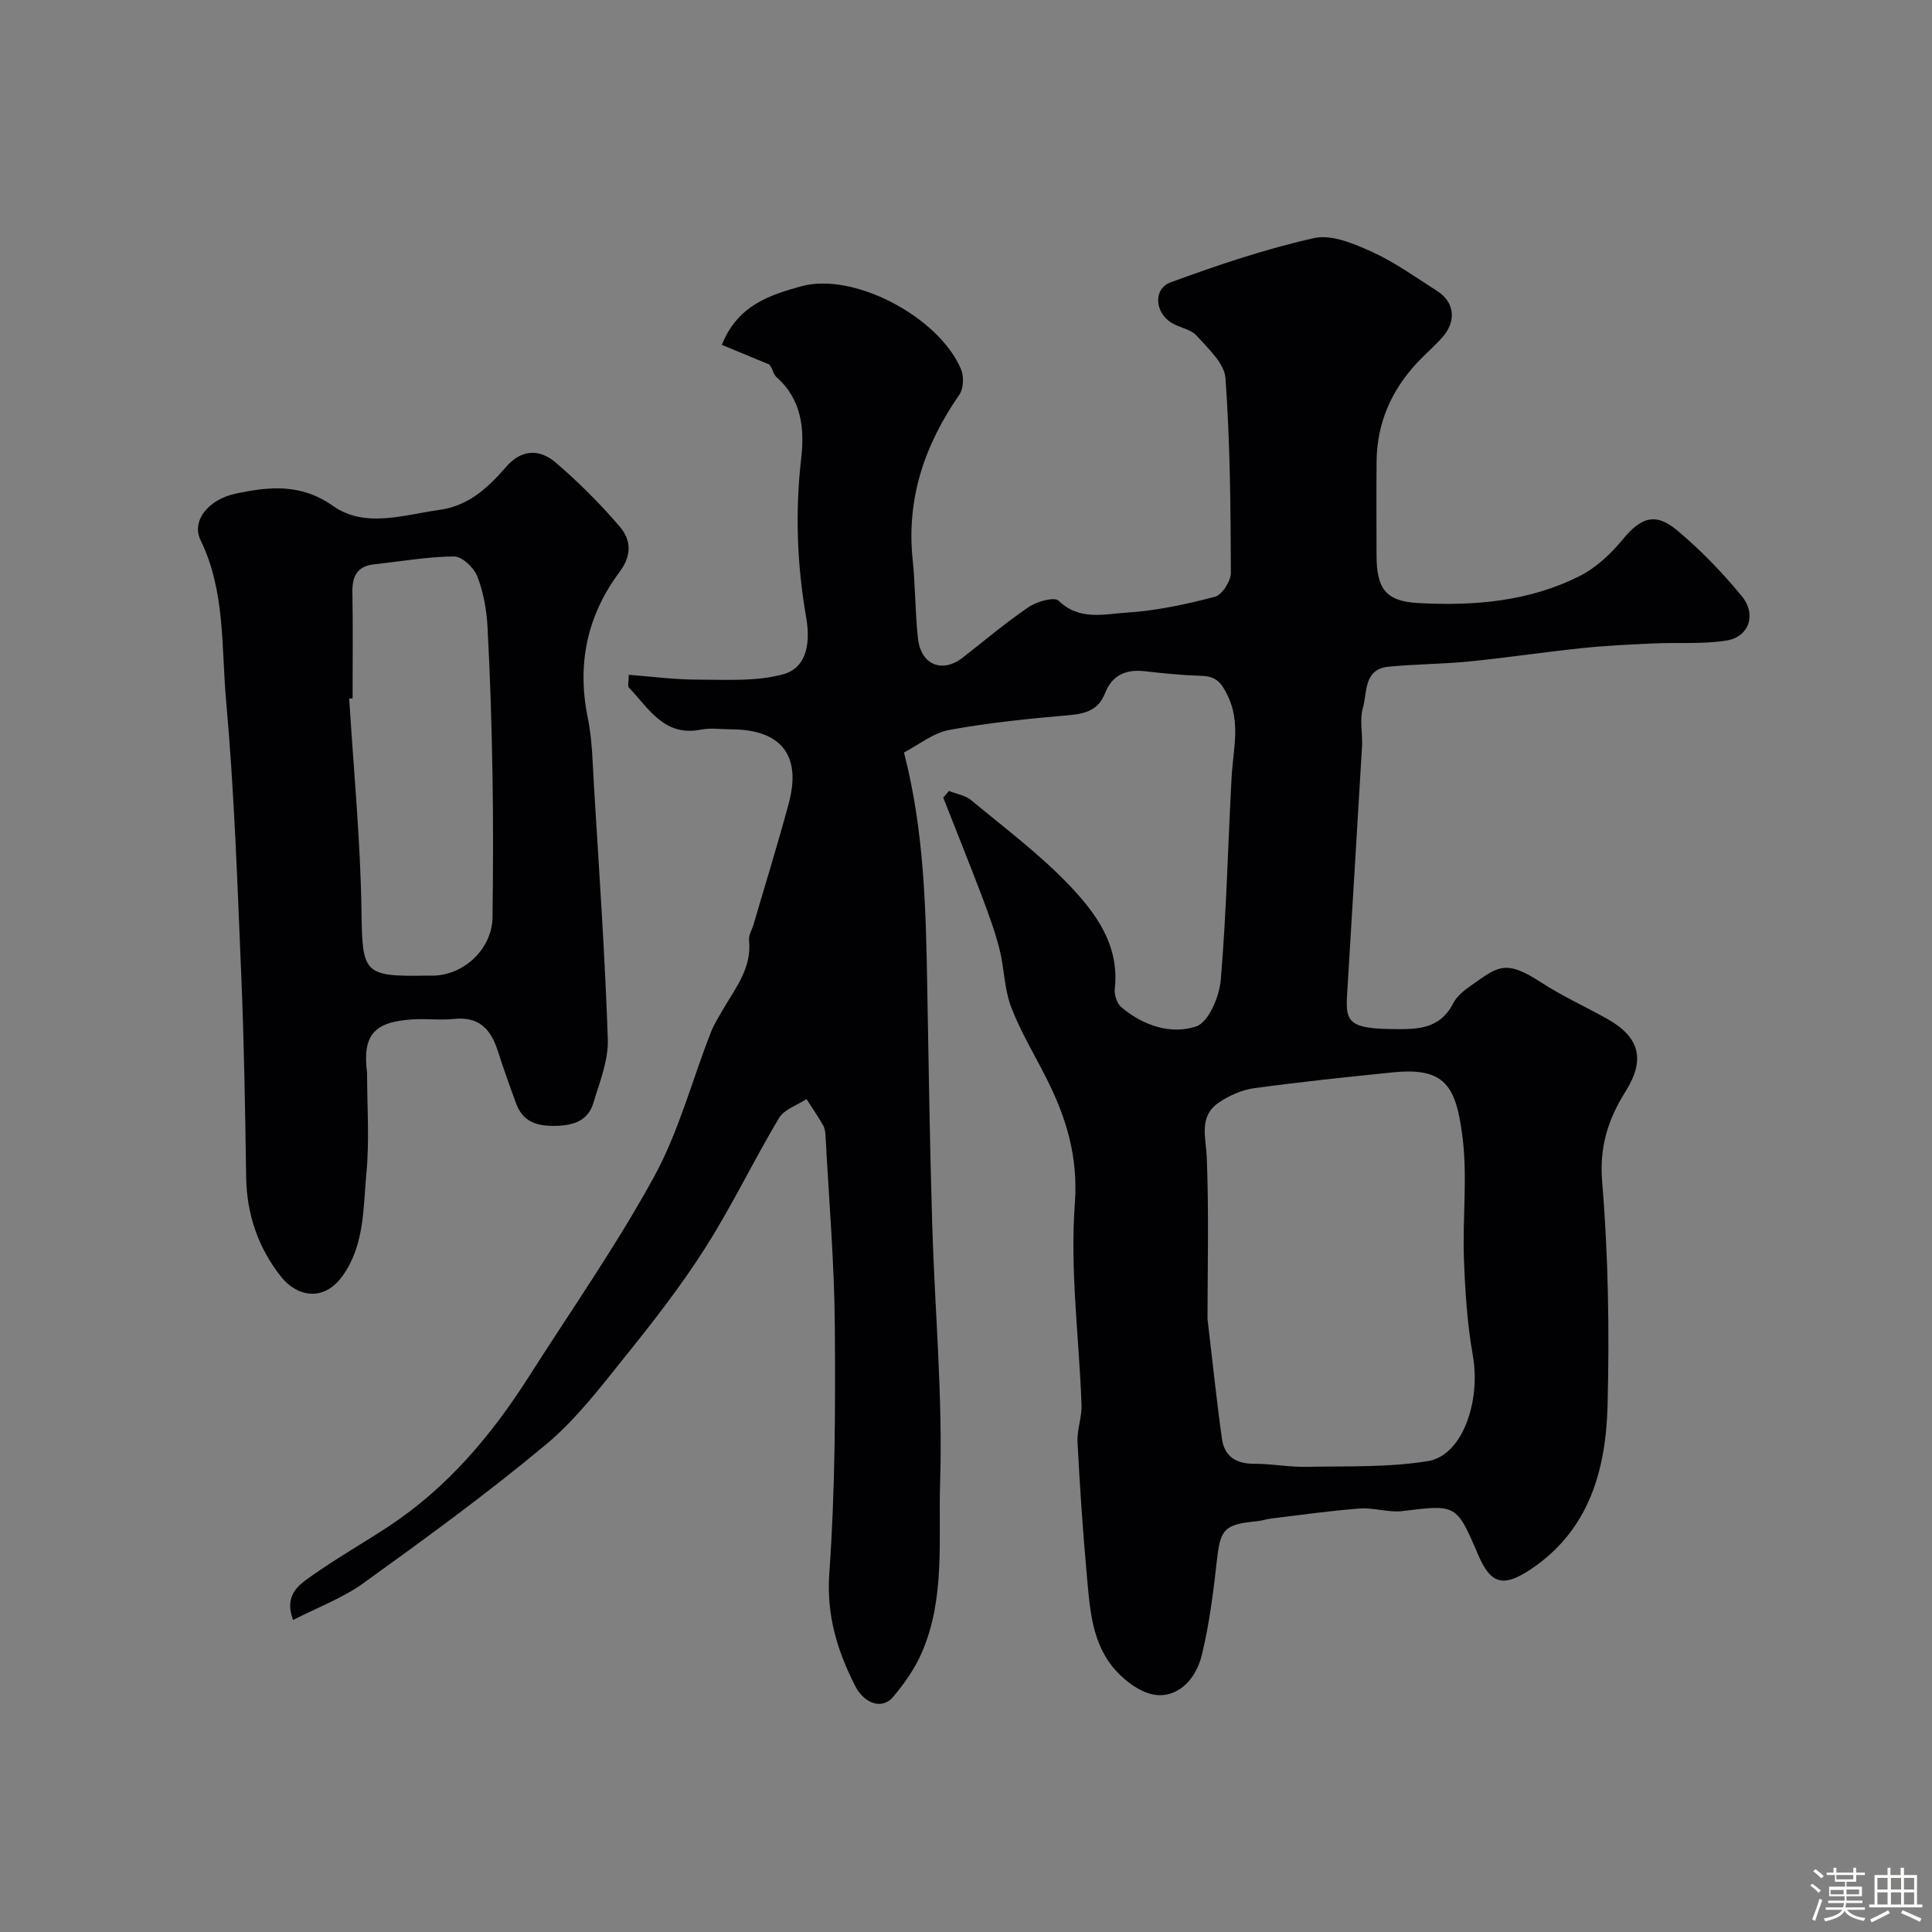
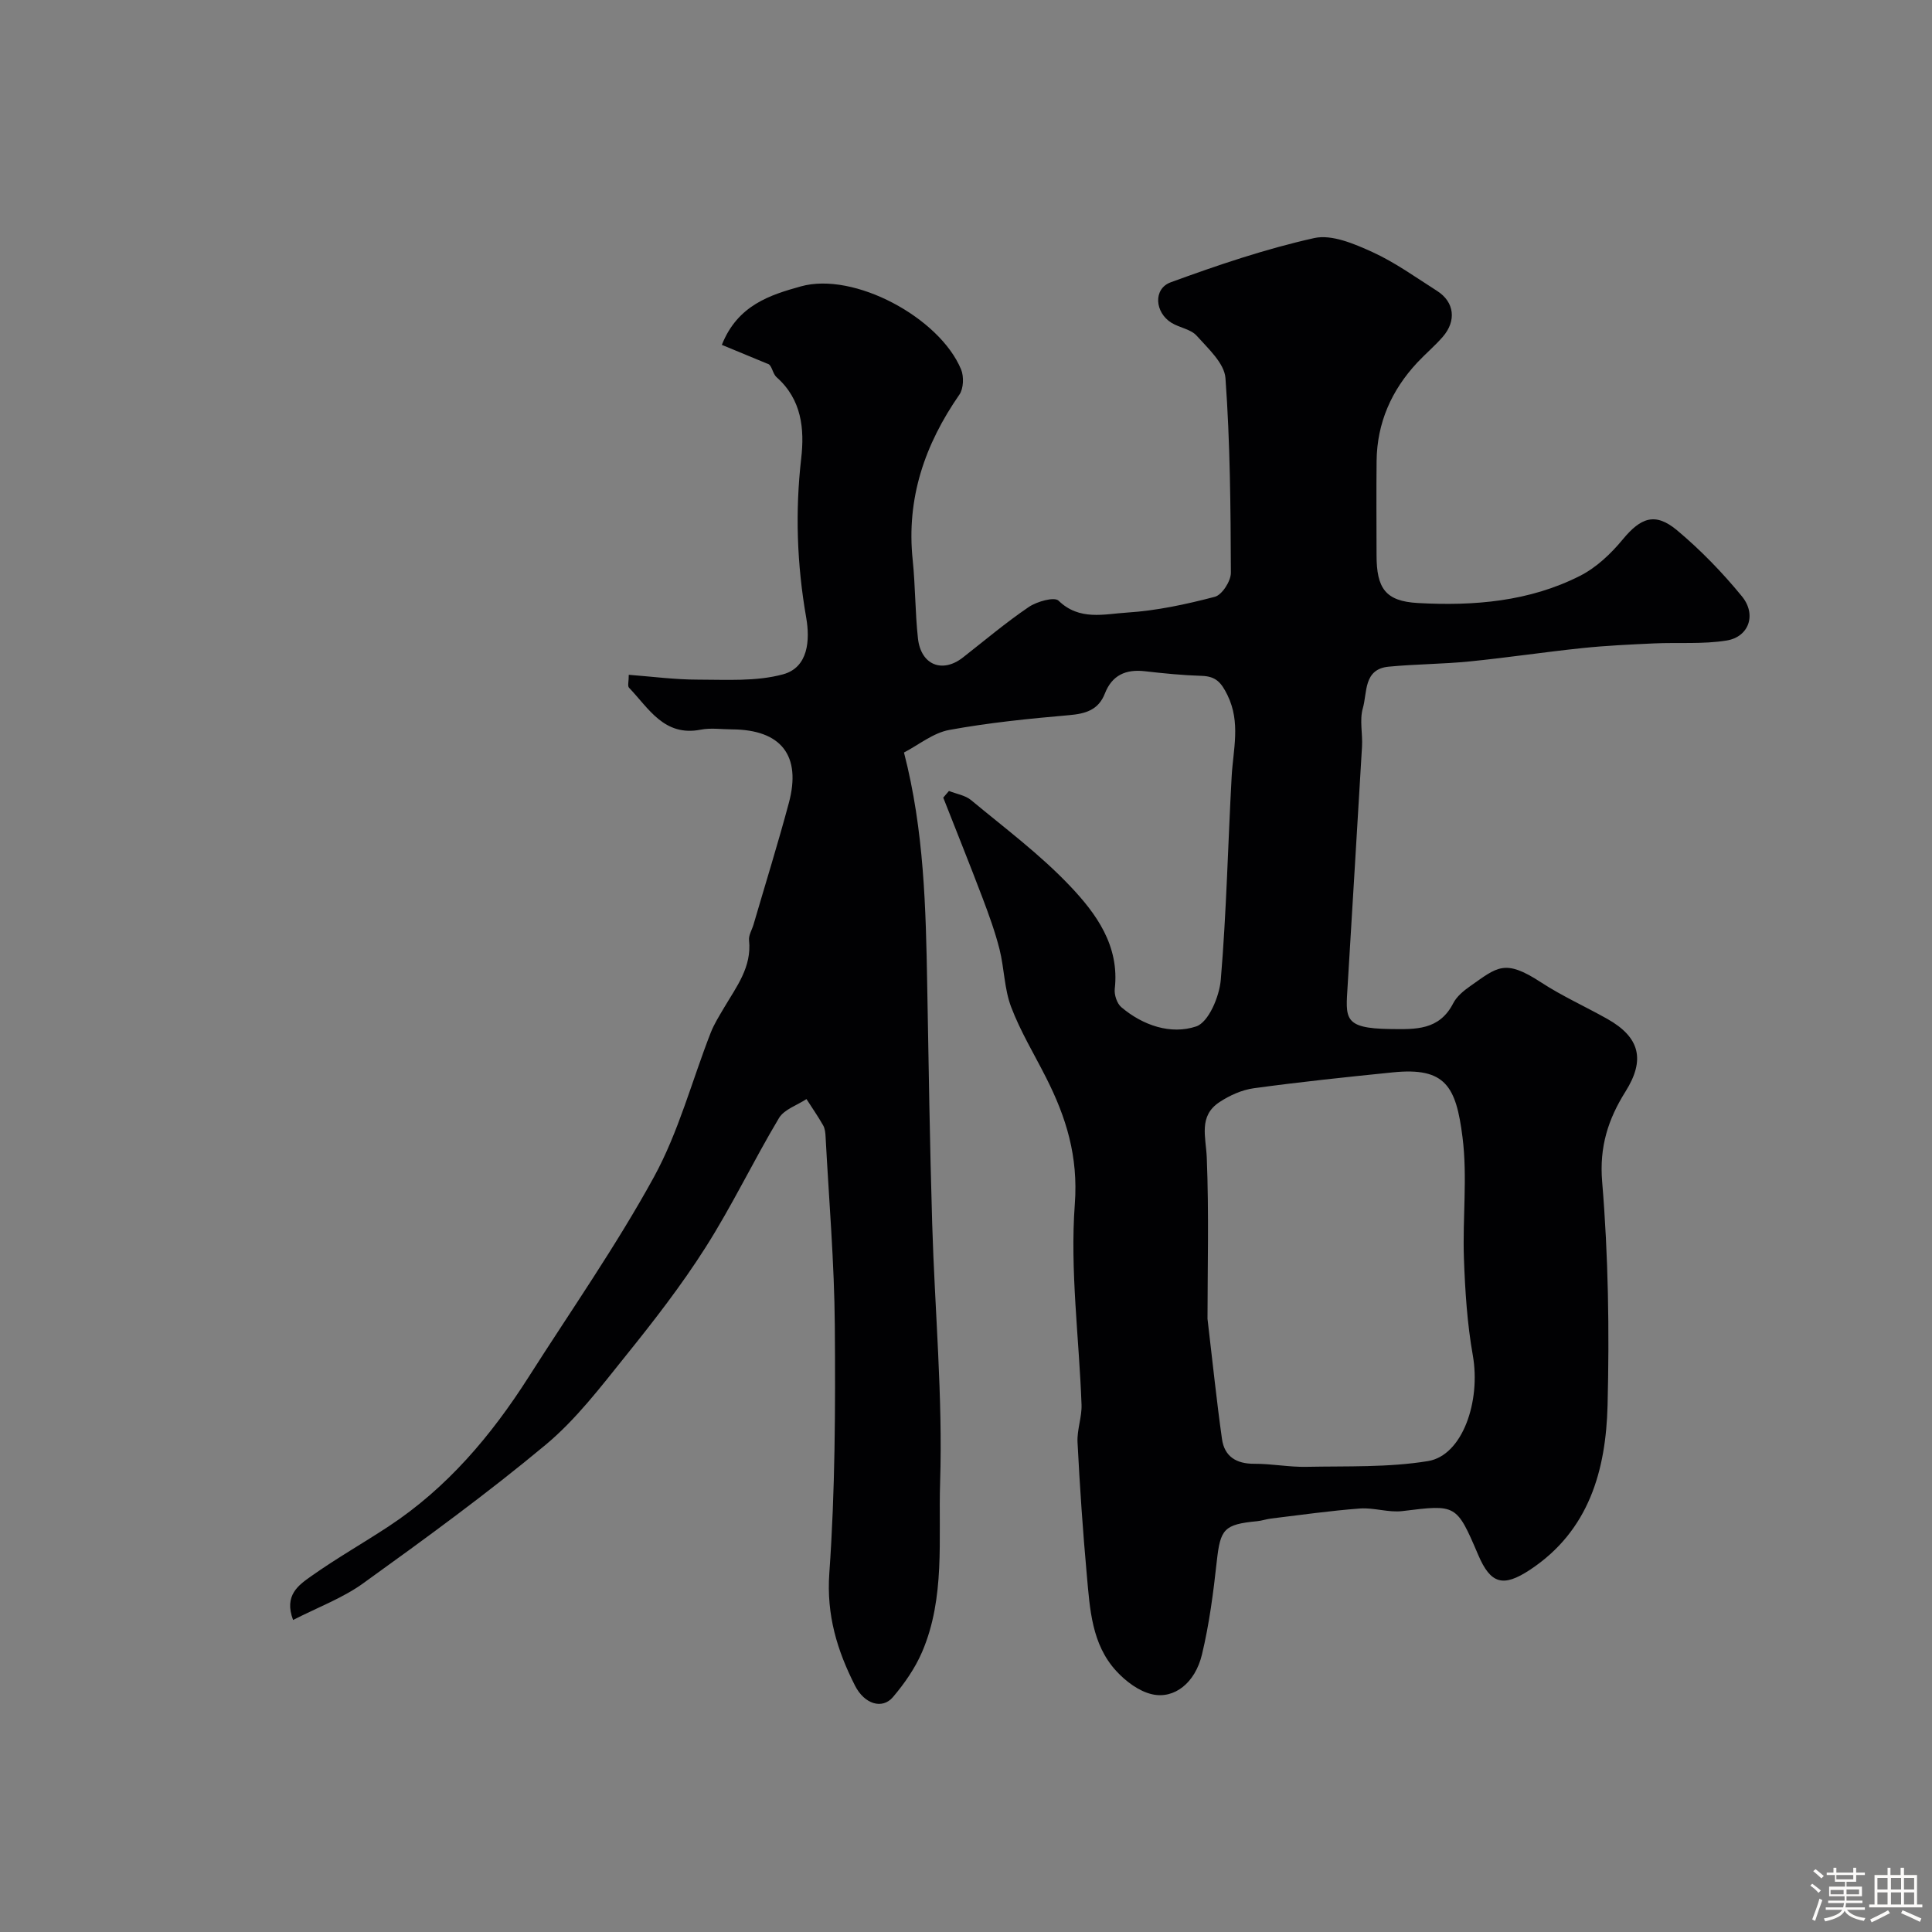
<svg xmlns="http://www.w3.org/2000/svg" enable-background="new 0 0 400 400" viewBox="0 0 400 400">
  <rect x="0" y="0" width="400" height="400" fill="#808080" stroke="none" />
  <path d="m374.8 390.4.4-.4c.7.5 1.3 1 1.8 1.4l-.5.5c-.5-.6-1.1-1.1-1.7-1.5zm1 7.3-.6-.3c.5-1.4 1.1-2.8 1.5-4.3.2.1.4.2.6.3-.5 1.3-1 2.8-1.5 4.3zm-.4-10.3.5-.4c.4.3 1 .8 1.7 1.4l-.5.5c-.5-.5-1.1-1-1.7-1.5zm2.5.3h1.7v-1h.6v1h3.5v-1h.6v1h1.8v.5h-1.8v1.4h-2v1h3.2v2h-3.2v.9h3.3v.5h-3.4c0 .3-.1.6-.1.9h4v.5h-3.7c.7.9 1.9 1.5 3.8 1.7-.1.2-.2.4-.3.6-2.1-.4-3.5-1.1-4-2.1-.4 1-1.8 1.7-4 2.2-.1-.2-.2-.4-.3-.6 2.1-.4 3.4-1 3.8-1.8h-3.4v-.5h3.6c.1-.3.1-.6.2-.9h-3.3v-.5h3.4c0-.3 0-.6 0-.9h-3.2v-2h3.3v-1h-2.1v-1.4h-1.7v-.5zm1.1 3.5v1h2.7c0-.3 0-.4 0-.4 0-.1 0-.2 0-.2 0-.1 0-.2 0-.3h-2.7zm1.2-3v.9h3.5v-.9zm4.7 3h-2.6v.6.4h2.6z" fill="#fcfbfa" />
  <path d="m393.6 386.7h.6v1.5h2.7v6.1h1.1v.6h-11v-.6h1.1v-6.1h2.7v-1.5h.6v1.5h2.1v-1.5zm-2.7 8.8.4.6c-1.2.6-2.5 1.3-3.8 1.9-.1-.2-.2-.4-.3-.6 1.2-.6 2.5-1.2 3.7-1.9zm-2.2-6.7v2.4h2.1v-2.4zm0 3v2.5h2.1v-2.5zm2.8-3v2.4h2.1v-2.4zm0 3v2.5h2.1v-2.5zm6 6.1c-1.4-.7-2.7-1.3-3.9-1.8l.3-.6c1.5.6 2.7 1.2 3.9 1.7zm-1.2-9.1h-2.1v2.4h2.1zm-2.1 3v2.5h2.1v-2.5z" fill="#fcfbfa" />
  <g fill="#010103">
    <path d="m60.68 335.4c-1.94-5.13 1.16-7.23 3.74-9.06 5.18-3.67 10.72-6.82 16.03-10.31 12.12-7.98 21.26-18.8 28.98-30.91 8.76-13.76 18.15-27.18 25.97-41.45 5.1-9.31 7.85-19.89 11.75-29.87.71-1.81 1.78-3.49 2.77-5.18 2.56-4.34 5.75-8.4 5.16-13.95-.11-1.04.61-2.16.93-3.25 2.45-8.39 5.05-16.73 7.31-25.17 2.64-9.84-1.6-15.18-11.75-15.24-2.17-.01-4.4-.35-6.49.06-7.59 1.48-10.75-4.41-14.86-8.7-.32-.34-.04-1.25-.04-2.66 4.86.37 9.58 1 14.29 1 5.91 0 12.08.42 17.66-1.1 5.23-1.43 5.6-7.08 4.78-11.77-1.91-10.96-2.3-21.85-1.03-32.93.7-6.07.12-12.19-5.08-16.8-.92-.81-.95-2.64-1.95-2.82-3.01-1.24-6.01-2.49-9.4-3.89 3.29-8.29 10.11-10.36 16.37-12.11 10.98-3.07 28.69 6.44 33.16 17.19.61 1.47.52 3.96-.34 5.21-7.17 10.33-11.01 21.48-9.68 34.21.56 5.4.5 10.86 1.09 16.26.61 5.53 5.05 7.3 9.32 3.96 4.51-3.53 8.9-7.24 13.63-10.45 1.68-1.14 5.3-2.15 6.16-1.31 4.32 4.21 9.47 2.76 14.16 2.47 6.13-.39 12.25-1.71 18.2-3.27 1.49-.39 3.33-3.26 3.32-4.98-.05-13.43-.15-26.89-1.12-40.28-.22-3.09-3.59-6.14-5.97-8.8-1.21-1.35-3.53-1.64-5.2-2.66-3.48-2.14-3.83-7.05-.17-8.39 9.73-3.56 19.62-6.91 29.71-9.16 3.65-.81 8.3 1.19 12.04 2.89 4.71 2.15 9 5.25 13.4 8.05 3.59 2.28 4.07 6.2 1.16 9.53-1.64 1.88-3.57 3.5-5.27 5.32-5.33 5.72-8.32 12.46-8.41 20.34-.07 6.5-.02 13-.01 19.5 0 6.87 1.82 9.56 8.57 9.93 11.54.64 23.06-.29 33.58-5.64 3.36-1.71 6.37-4.56 8.8-7.5 3.75-4.55 6.74-5.71 11.28-1.91 4.88 4.09 9.39 8.74 13.42 13.67 3.08 3.77 1.44 8.39-3.16 9.14-4.92.8-10.03.37-15.05.6-4.92.23-9.85.45-14.74.96-7.82.81-15.6 1.99-23.42 2.77-5.58.56-11.21.55-16.79 1.09-5.23.51-4.39 5.37-5.33 8.6-.71 2.46-.01 5.3-.17 7.96-.96 16.47-1.99 32.93-2.97 49.39-.41 6.84-1.01 8.94 8.82 9.07 5.25.07 10.15.28 13.03-5.33.72-1.41 2.15-2.59 3.49-3.53 5.64-3.95 7.14-5.74 14.67-.82 4.36 2.85 9.17 5.01 13.72 7.57 6.8 3.82 7.91 8.49 3.8 15.04-3.58 5.7-5.45 11.41-4.84 18.7 1.28 15.35 1.51 30.86 1.12 46.27-.34 13.41-3.81 25.98-16.08 34.07-5.56 3.67-8.14 2.92-10.71-3.11-4.5-10.53-4.54-10.43-15.66-9.06-2.88.36-5.91-.75-8.83-.53-6.15.46-12.28 1.34-18.41 2.08-.97.12-1.91.46-2.88.55-6.87.66-7.6 1.63-8.34 8.31-.71 6.47-1.55 12.98-3.07 19.3-1.41 5.87-5.72 9.27-10.33 8.22-2.73-.62-5.48-2.7-7.44-4.85-5.05-5.52-5.43-12.77-6.06-19.75-.83-9.18-1.46-18.38-1.93-27.58-.13-2.57.92-5.2.83-7.77-.5-13.87-2.41-27.82-1.39-41.55.73-9.86-1.78-17.93-5.94-26.15-2.46-4.87-5.33-9.58-7.25-14.66-1.42-3.74-1.41-8-2.4-11.94-.91-3.59-2.19-7.11-3.5-10.58-2.64-6.96-5.43-13.88-8.15-20.81.39-.46.79-.92 1.18-1.38 1.55.62 3.38.89 4.6 1.91 6.96 5.78 14.28 11.24 20.47 17.77 5.44 5.73 10.27 12.37 9.26 21.29-.14 1.22.45 3.02 1.35 3.79 4.49 3.81 10.27 5.74 15.51 3.99 2.56-.86 4.8-6.18 5.09-9.66 1.18-13.98 1.48-28.04 2.25-42.06.31-5.66 1.91-11.2-.87-16.88-1.29-2.64-2.43-3.89-5.32-3.98-3.94-.12-7.87-.51-11.79-.96-3.94-.45-6.79.82-8.27 4.62-1.34 3.42-3.99 4.18-7.43 4.48-8.3.72-16.62 1.56-24.8 3.06-3.32.61-6.3 3.08-9.36 4.67 4.17 16.14 4.53 32.19 4.81 48.26.29 16.43.54 32.87 1.03 49.3.53 17.87 2.21 35.76 1.64 53.59-.37 11.67 1.09 23.84-3.73 35.07-1.45 3.37-3.65 6.54-6.04 9.35-2.2 2.59-5.9 1.47-7.85-2.38-3.69-7.27-5.93-14.58-5.32-23.25 1.21-17.04 1.27-34.18 1.14-51.28-.1-13.03-1.22-26.06-1.91-39.09-.04-.8-.12-1.7-.51-2.38-1.06-1.87-2.29-3.63-3.45-5.44-1.94 1.29-4.61 2.13-5.69 3.93-5.27 8.82-9.71 18.15-15.22 26.81-4.98 7.84-10.72 15.23-16.55 22.47-5.16 6.42-10.27 13.14-16.53 18.36-12.05 10.04-24.76 19.31-37.5 28.48-4.33 3.2-9.61 5.14-14.8 7.8zm189.32-62.35c1.1 9.29 1.9 17.11 3 24.89.51 3.61 2.96 5.14 6.68 5.12 3.61-.02 7.23.71 10.83.63 8.4-.17 16.92.16 25.15-1.19 7.14-1.17 10.95-12.37 9.27-21.89-1.17-6.6-1.6-13.37-1.84-20.09-.3-8.35.75-16.82-.29-25.05-1.33-10.55-3.52-14.55-14.4-13.45-9.62.97-19.24 1.98-28.82 3.29-2.46.34-5 1.48-7.1 2.87-4.39 2.9-2.81 7.19-2.63 11.5.46 11.57.15 23.17.15 33.37z" />
-     <path d="m76 222.16c0 6.93.51 13.9-.14 20.76-.68 7.19-.36 14.77-4.87 21.15-4.01 5.67-9.58 4.27-12.72.36-4.77-5.96-7.2-12.96-7.31-20.77-.2-13.93-.43-27.86-1.01-41.77-.8-18.96-1.44-37.96-3.14-56.85-1-11.12-.13-22.64-5.3-33.24-1.91-3.91 1.57-8.38 7.26-9.59 6.91-1.47 13.49-2.18 20.18 2.54 6.63 4.67 14.59 1.84 22.03.82 6.01-.82 10.07-4.6 13.75-8.85 3.3-3.82 7.04-3.78 10.4-.89 4.71 4.05 9.15 8.49 13.19 13.21 2.3 2.69 2.58 5.86-.04 9.37-6.69 8.95-8.88 19.04-6.59 30.17.95 4.64 1 9.48 1.29 14.24 1.05 17.45 2.28 34.9 2.86 52.37.14 4.36-1.69 8.85-2.99 13.17-1.1 3.65-4.03 4.64-7.72 4.74-3.88.1-6.86-.77-8.28-4.65-1.34-3.65-2.64-7.31-3.83-11-1.43-4.41-3.93-7.04-9.02-6.49-2.8.3-5.67-.09-8.49.09-8.05.49-10.51 3.16-9.51 11.11zm-3-77.57c-.23.01-.47.03-.7.04.9 14.66 2.33 29.3 2.54 43.97.18 12.98.39 13.62 13.6 13.39.5-.01 1 .02 1.5 0 6.34-.25 11.94-5.69 12.03-12.03.13-9.84.16-19.69 0-29.53-.17-10.24-.49-20.49-1.04-30.72-.19-3.52-.85-7.17-2.13-10.43-.7-1.78-3.15-4.08-4.8-4.07-5.51.04-11.01 1.03-16.51 1.62-3.54.38-4.59 2.46-4.53 5.8.13 7.33.04 14.65.04 21.96z" />
  </g>
</svg>